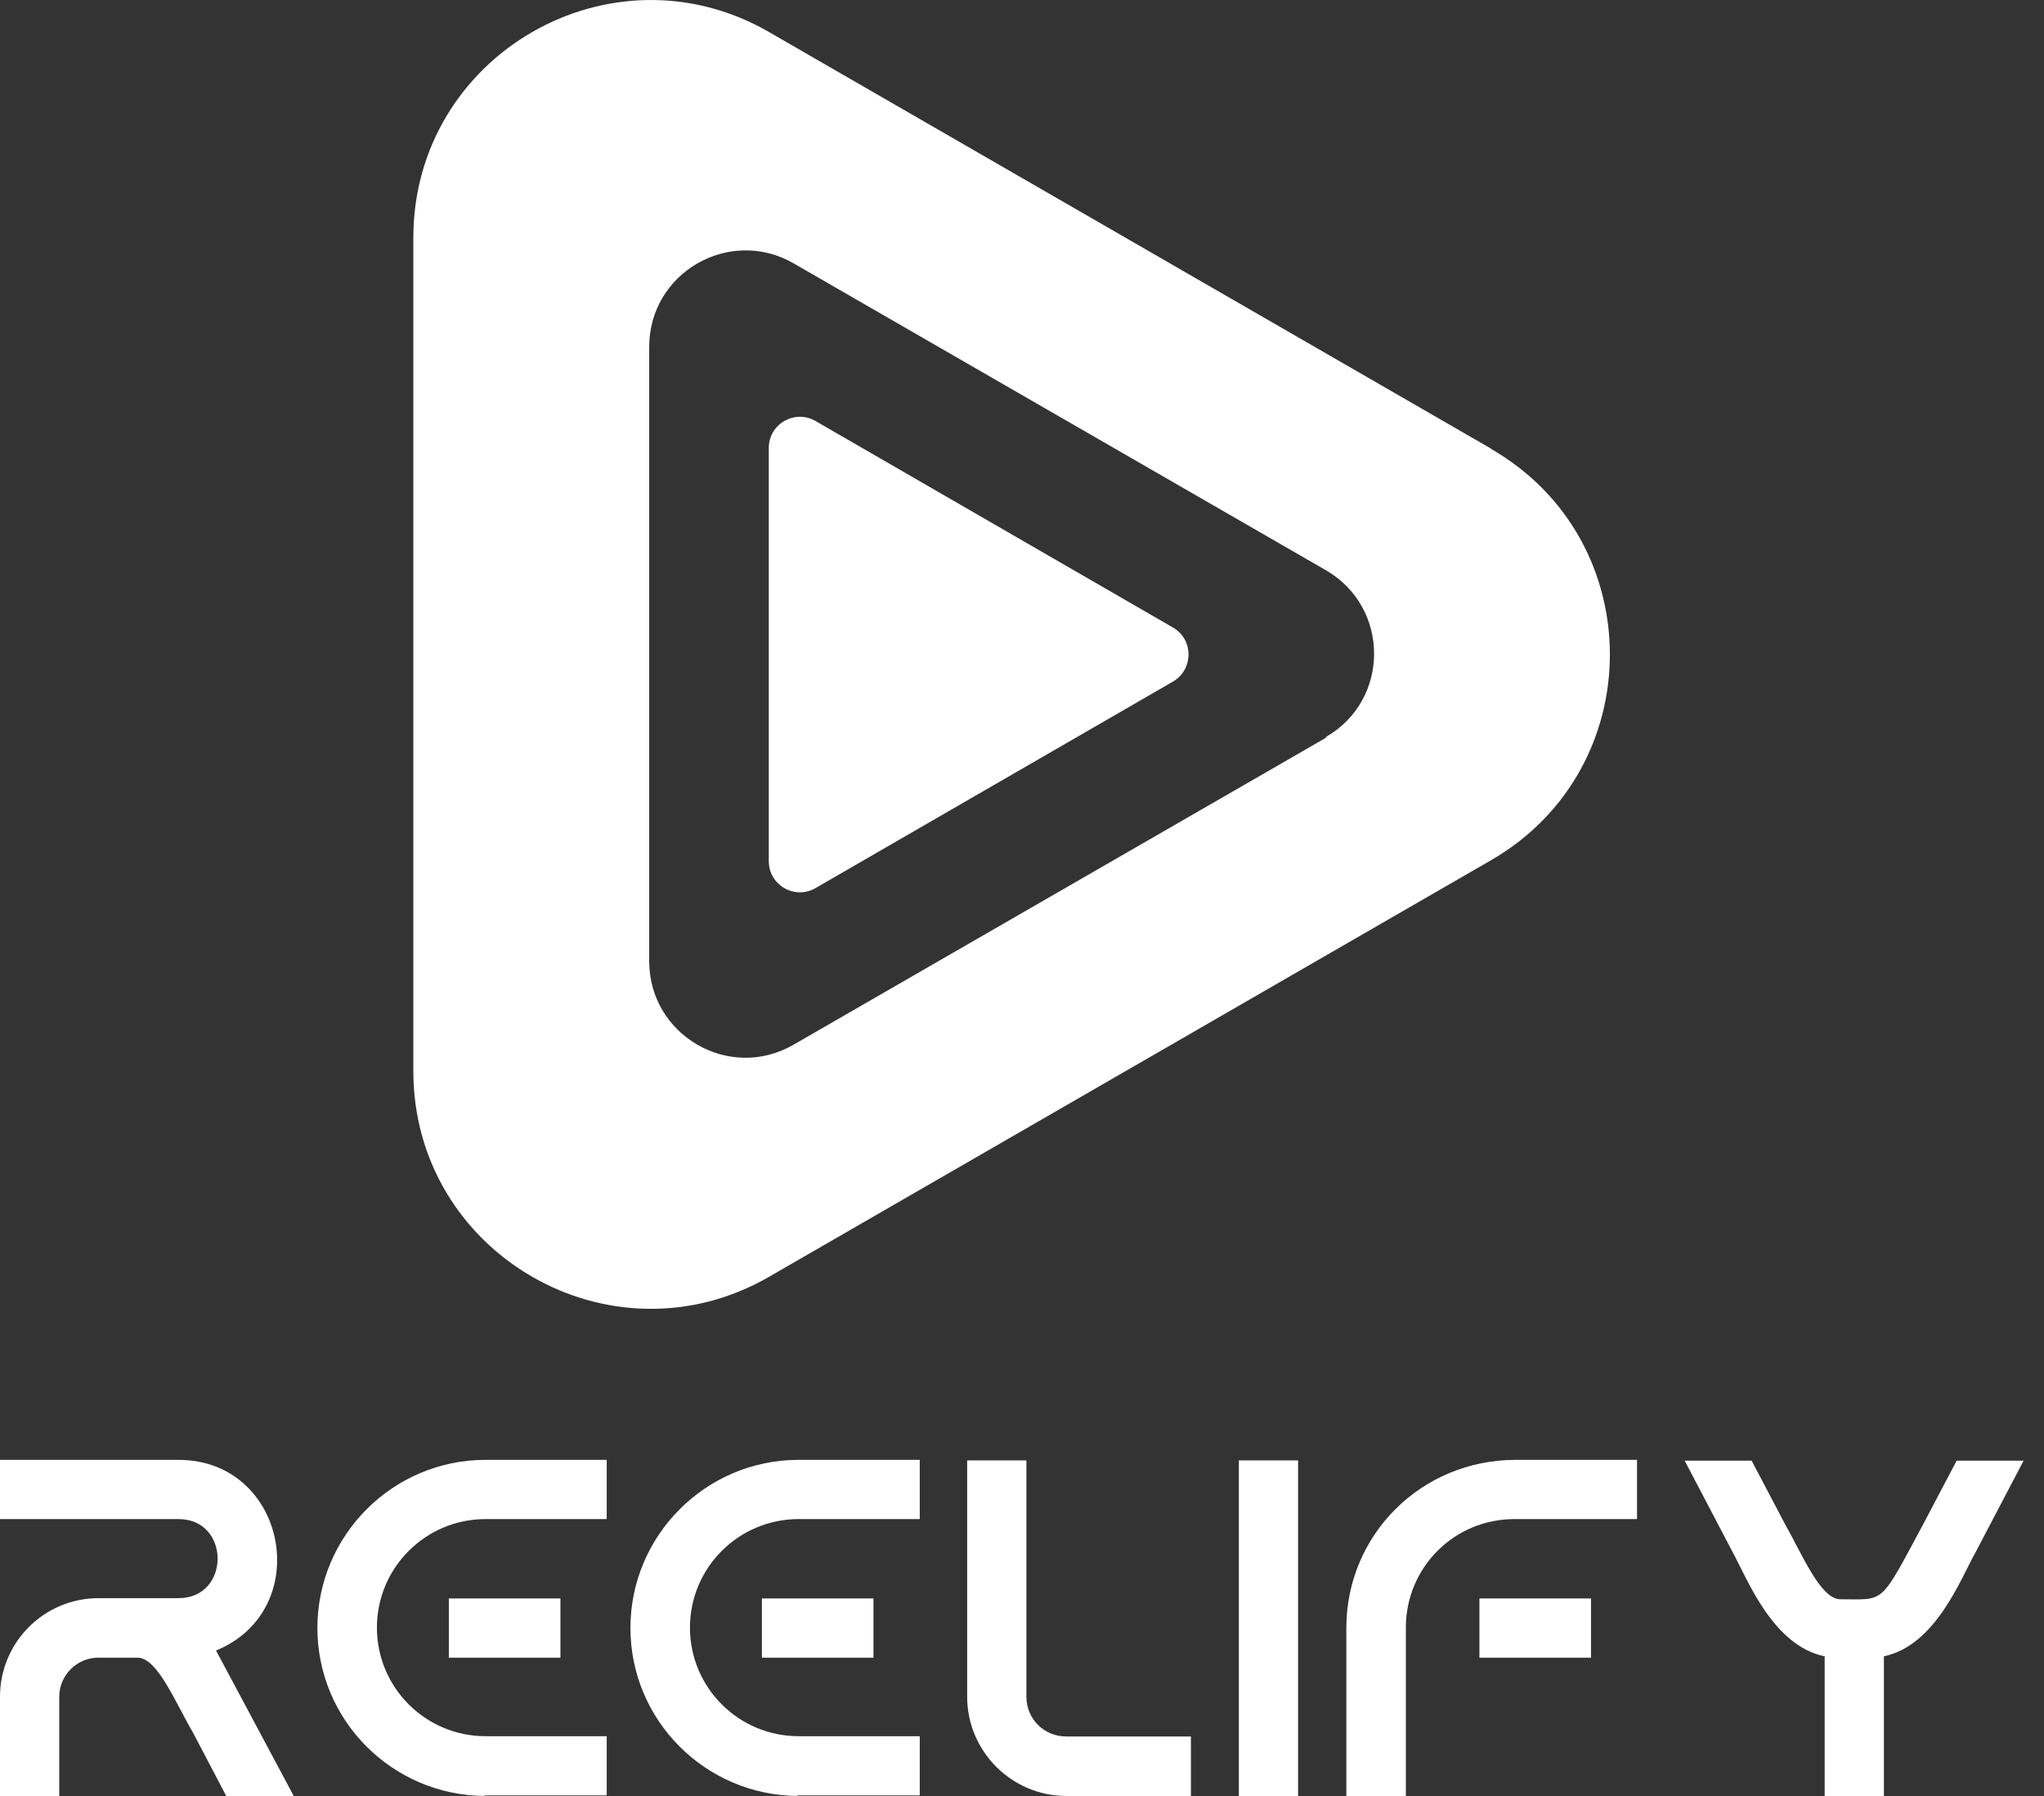
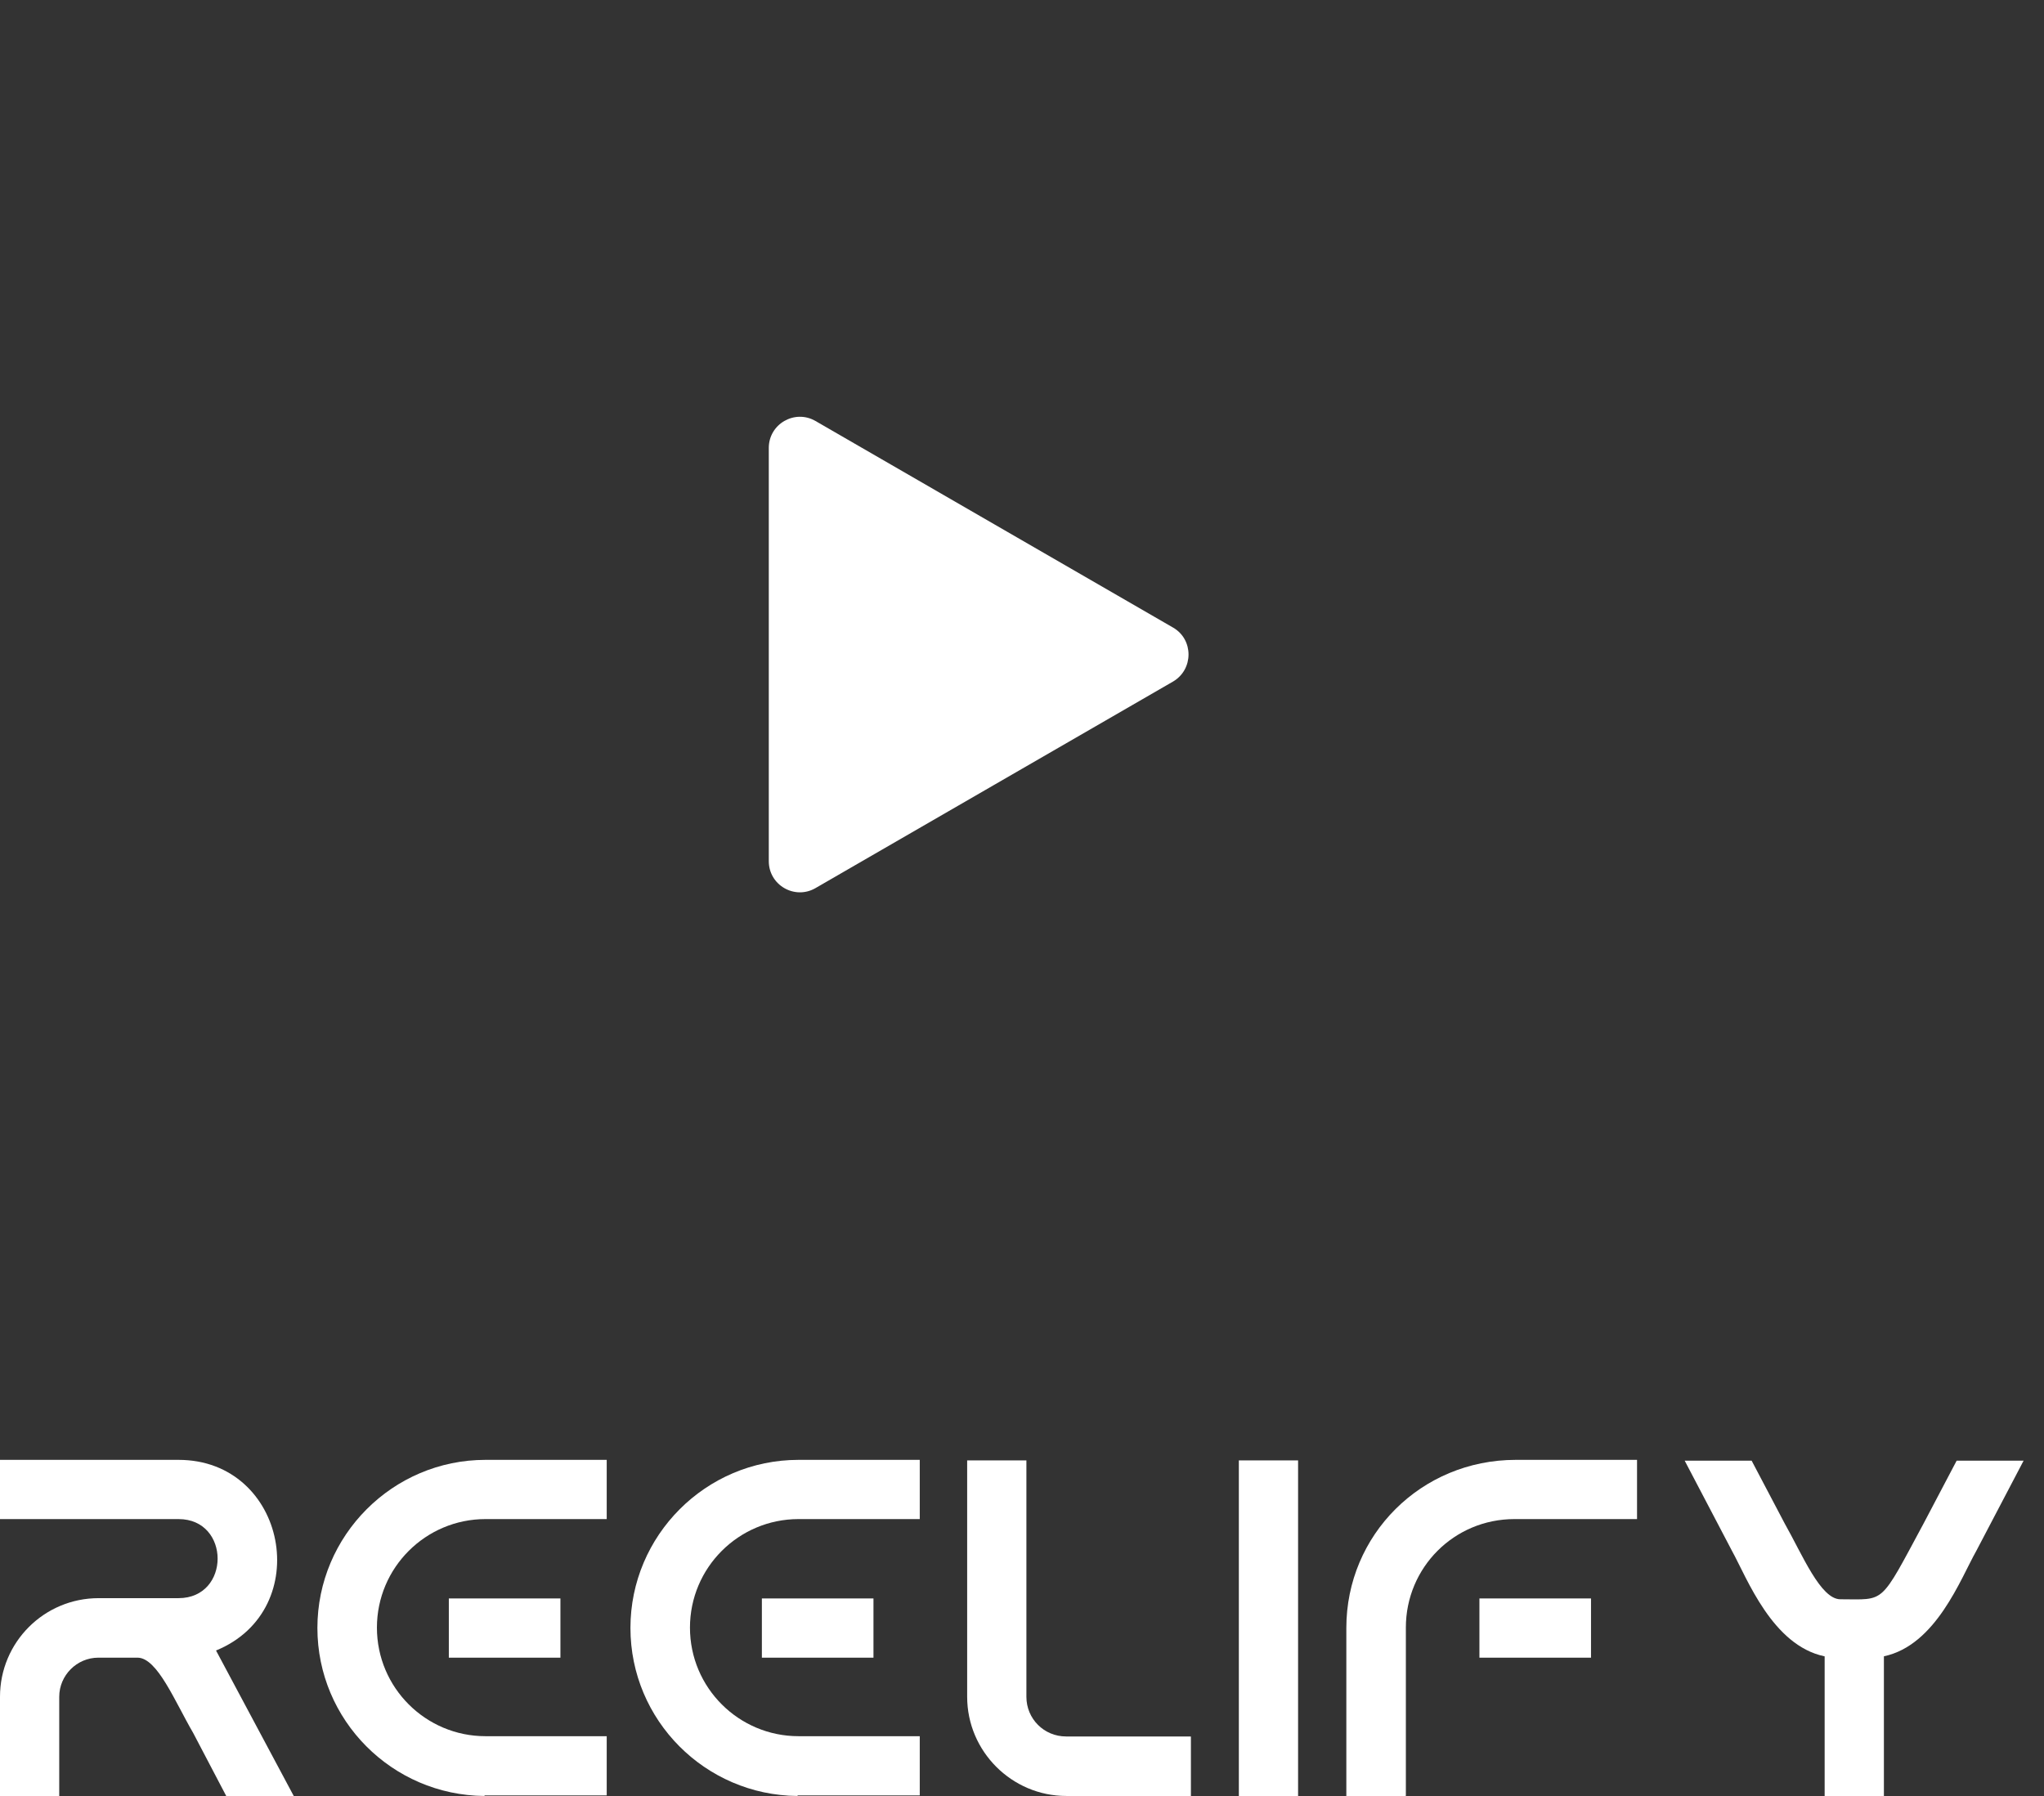
<svg xmlns="http://www.w3.org/2000/svg" width="99" height="87" viewBox="0 0 99 87" fill="none">
  <rect x="0" y="0" width="99" height="87" fill="#333333" stroke="none" />
  <path d="M37.236 31.695V21.698C37.236 20.537 38.491 19.817 39.492 20.39L48.153 25.395L56.815 30.4C57.816 30.974 57.816 32.428 56.815 33.016L48.153 38.02L39.492 43.025C38.491 43.599 37.236 42.878 37.236 41.717V31.721V31.695Z" fill="white" />
-   <path d="M72.229 21.739L54.746 11.649L37.262 1.56C29.602 -2.871 20.02 2.667 20.02 11.516V51.887C20.02 60.735 29.602 66.274 37.262 61.843L54.746 51.754L72.229 41.664C79.889 37.233 79.889 26.169 72.229 21.752V21.739ZM64.221 35.739L51.329 43.172L38.437 50.606C35.327 52.407 31.444 50.152 31.444 46.562V16.801C31.444 13.211 35.327 10.969 38.437 12.757L51.329 20.191L64.221 27.624C67.331 29.426 67.331 33.91 64.221 35.699V35.739Z" fill="white" />
  <path d="M14.2 87H10.957L9.355 83.944C8.475 82.435 7.621 80.3 6.66 80.3H4.764C3.724 80.3 2.869 81.154 2.869 82.195V87H0V82.195C0 79.553 2.135 77.417 4.778 77.417H8.648C11.171 77.417 11.171 73.587 8.648 73.587H0V70.718H8.648C13.893 70.718 15.281 77.978 10.463 79.953L14.227 87H14.2Z" fill="white" />
  <path d="M23.461 87C18.99 86.96 15.373 83.33 15.373 78.859C15.373 74.388 19.017 70.718 23.514 70.718H29.386V73.587H23.514C20.618 73.587 18.256 75.936 18.256 78.845C18.256 81.755 20.618 84.104 23.514 84.104H29.386V86.973H23.474L23.461 87ZM21.739 80.3V77.431H27.144V80.3H21.739Z" fill="white" />
  <path d="M38.623 87C34.152 86.96 30.535 83.33 30.535 78.859C30.535 74.388 34.179 70.718 38.676 70.718H44.548V73.587H38.676C35.78 73.587 33.418 75.936 33.418 78.845C33.418 81.755 35.78 84.104 38.676 84.104H44.548V86.973H38.636L38.623 87ZM36.901 80.3V77.431H42.306V80.3H36.901Z" fill="white" />
  <path d="M57.681 84.13V87H51.648C49.006 87 46.844 84.838 46.844 82.195V70.744H49.713V82.195C49.713 83.263 50.567 84.117 51.635 84.117H57.667L57.681 84.13Z" fill="white" />
  <path d="M60.003 70.744H62.872V87H60.003V70.744Z" fill="white" />
  <path d="M68.078 87H65.209V78.859C65.209 74.361 68.826 70.718 73.417 70.718H79.289V73.587H73.35C70.427 73.587 68.092 75.936 68.092 78.845V86.986L68.078 87ZM71.655 80.3V77.431H77.06V80.3H71.655Z" fill="white" />
  <path d="M88.363 80.234C85.841 79.7 84.626 76.47 83.892 75.135L81.597 70.758H84.84L86.441 73.801C87.295 75.309 88.176 77.471 89.137 77.471C91.339 77.471 91.019 77.791 93.168 73.801L94.769 70.758H98.012L95.717 75.135C94.956 76.483 93.768 79.7 91.246 80.234V87H88.376V80.234H88.363Z" fill="white" />
</svg>